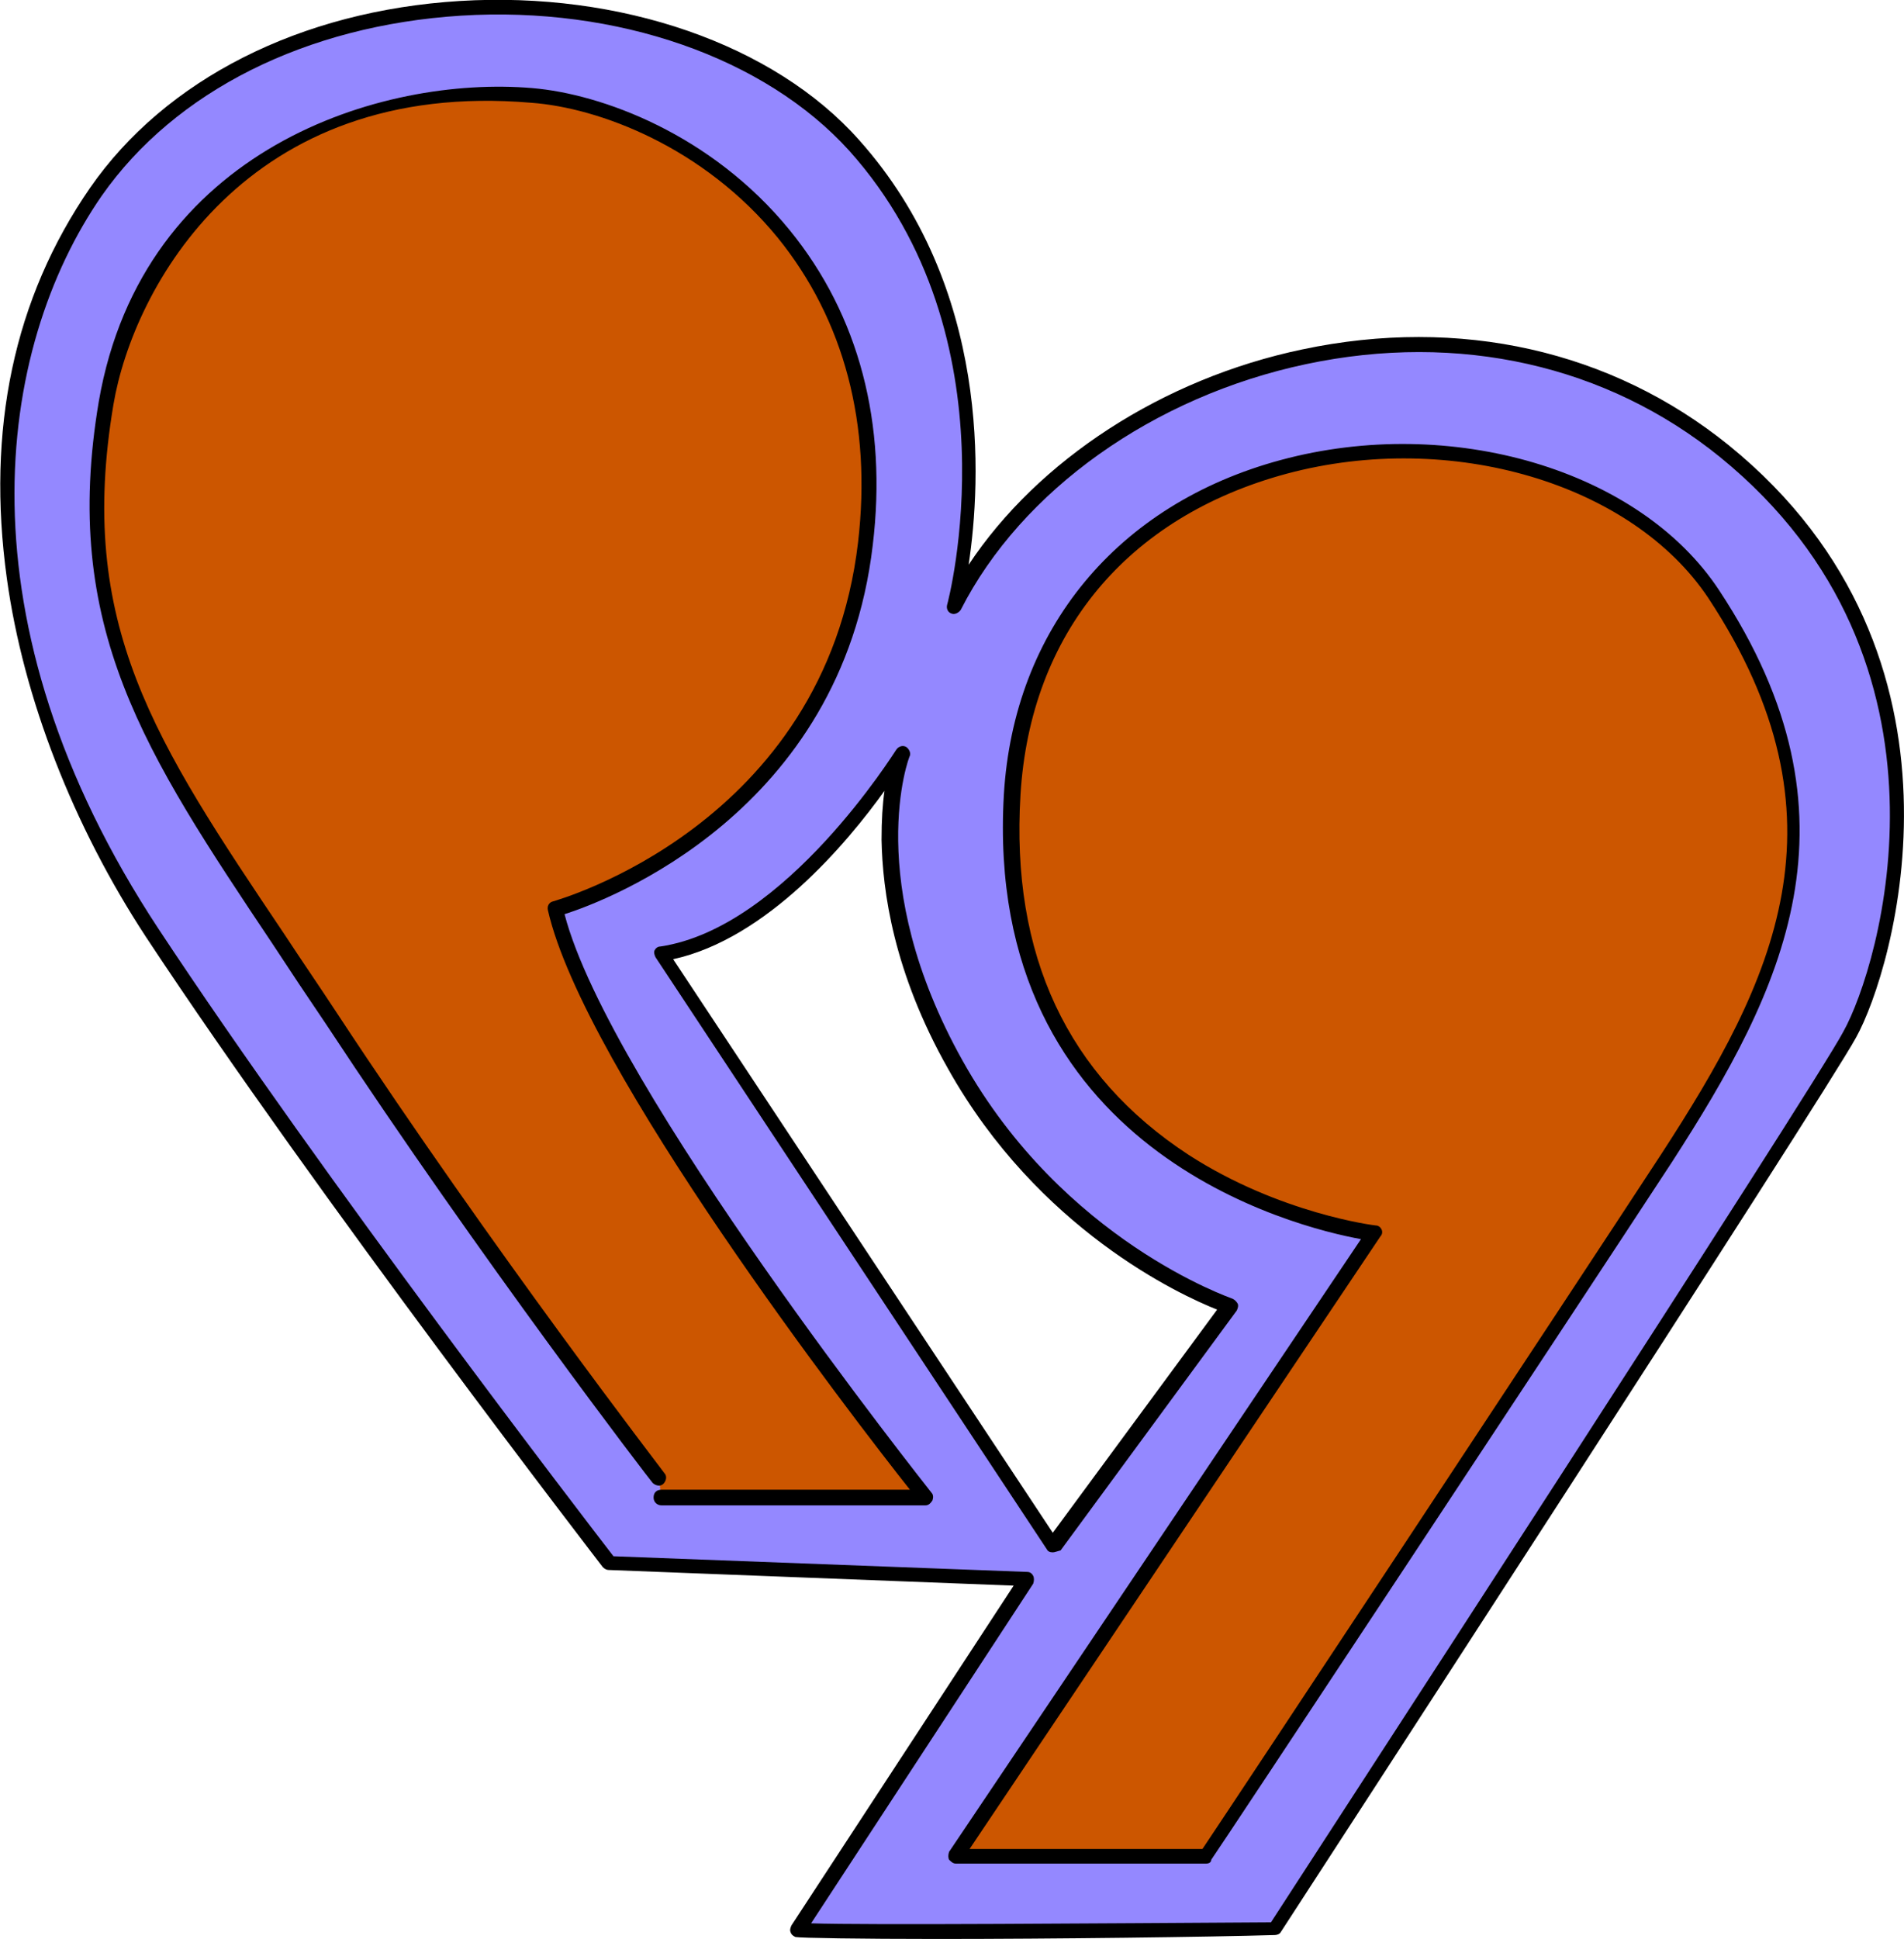
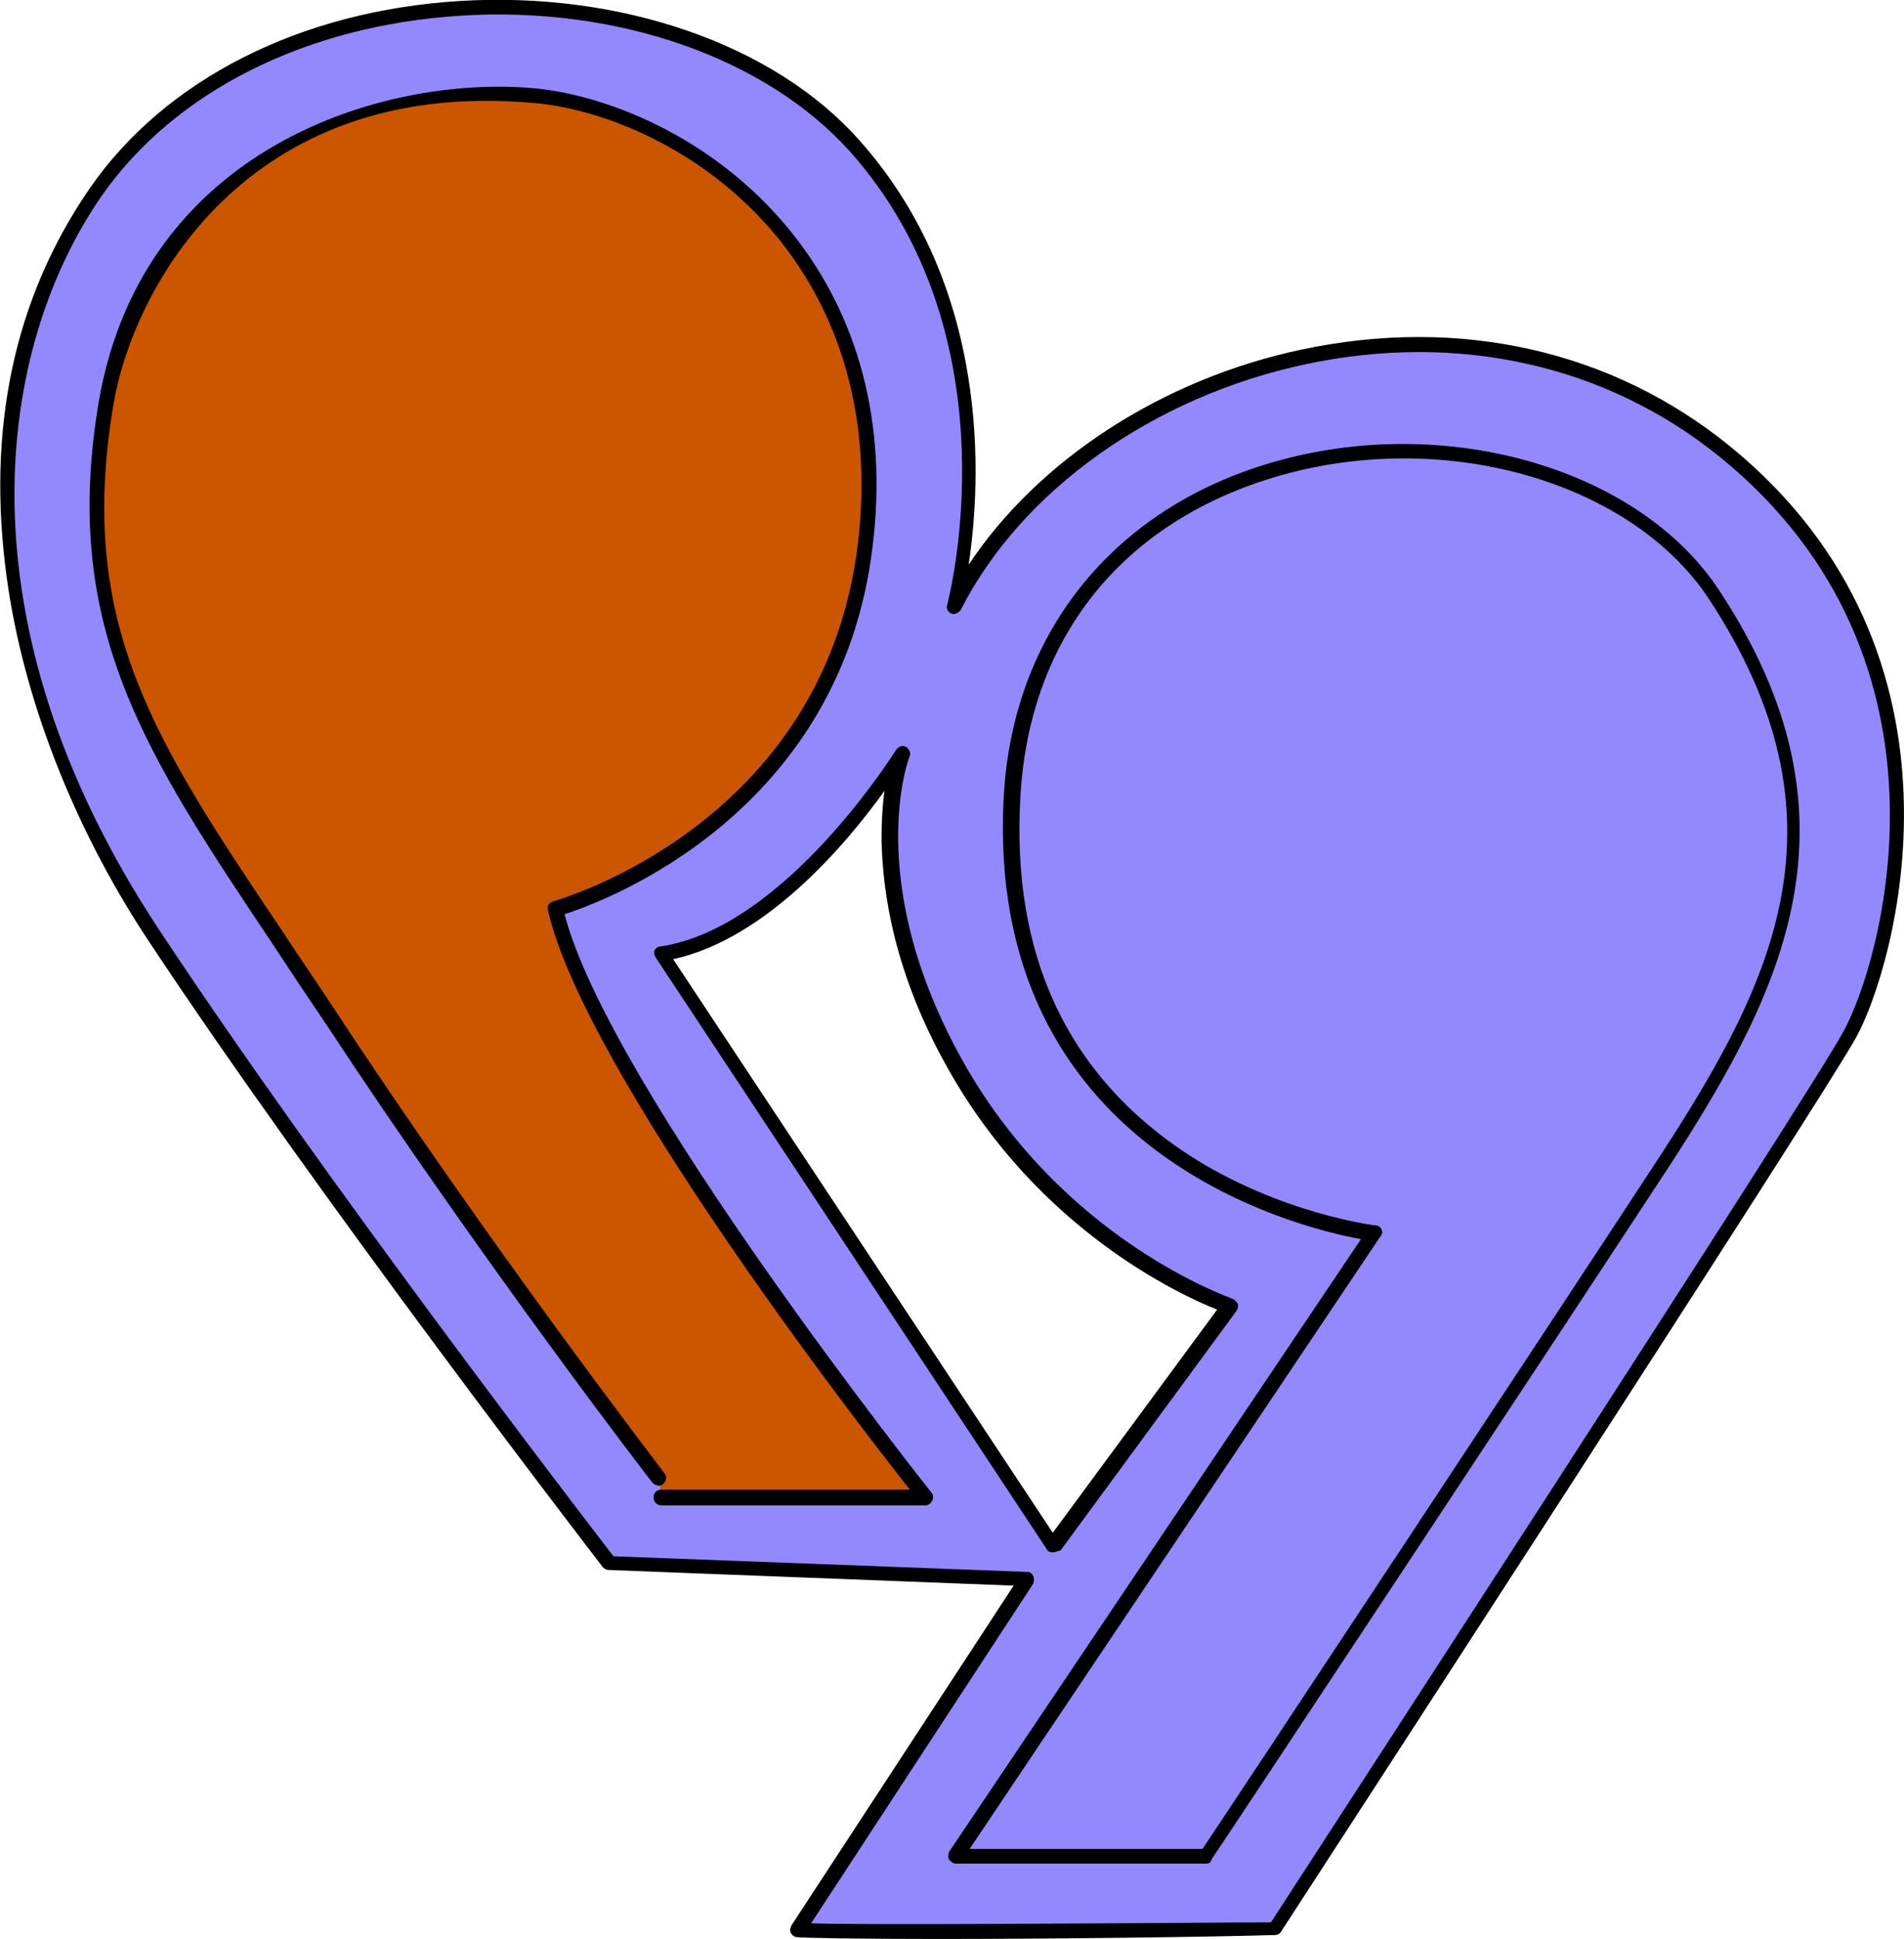
<svg xmlns="http://www.w3.org/2000/svg" version="1.1" id="Layer_1" x="0px" y="0px" viewBox="0 0 194.6 198.1" style="enable-background:new 0 0 194.6 198.1;" xml:space="preserve">
  <style type="text/css">
	.st0{fill:#9488FF;}
	.st1{fill:#CC5600;}
</style>
  <g id="Render">
    <g>
      <g>
        <path class="st0" d="M176.3,46.1c-26.6-21.6-66.5-8.3-78.8,15.8c0,0,7.5-27.4-10.2-47.1S26.6-4.5,9.8,19.6     c-16.7,24.2-7.5,55.5,5.8,75.7c17.9,27.1,46.7,64.4,46.7,64.4l42.7,1.6l-23.4,35.8c1.2,0.4,48.7,0,48.7,0s55.6-85.4,58.8-91.4     C192.4,99.8,202.9,67.7,176.3,46.1L176.3,46.1z M107.6,157.8l-40-60.4c13.3-2,24.6-20.5,24.6-20.5s-5.2,12.9,5.4,31.8     c10.6,18.9,28,24.6,28,24.6L107.6,157.8z" />
        <path d="M95.8,198.1c-7.9,0-14-0.1-14.5-0.2c-0.2-0.1-0.4-0.2-0.5-0.5c-0.1-0.2,0-0.5,0.1-0.7l22.7-34.7l-41.4-1.6     c-0.2,0-0.4-0.1-0.6-0.3c-0.3-0.4-29-37.6-46.7-64.4C7.5,84.4,2.4,71.4,0.7,59.1c-2.1-15.2,0.7-28.6,8.5-39.9     C16.9,8.1,30.7,1.1,47,0.1c16.4-1,32.1,4.4,40.8,14.2c13.5,15.1,12.5,34.8,11.2,43.4c7.1-10.7,19.8-19,34.1-22     c16.1-3.4,31.6,0.1,43.6,9.8l0,0c26.5,21.5,16.8,53.7,13,60.5c-3.2,5.9-56.6,88-58.8,91.4c-0.1,0.2-0.4,0.3-0.6,0.3     C123.6,197.9,107.7,198.1,95.8,198.1z M82.9,196.5c5.5,0.2,30,0,47-0.1c3.8-5.9,55.5-85.3,58.5-91c3.7-6.6,13.1-37.8-12.6-58.7     c-11.6-9.4-26.7-12.8-42.3-9.5c-15.6,3.3-29.1,12.9-35.3,25.1c-0.2,0.3-0.6,0.5-0.9,0.4c-0.4-0.1-0.6-0.5-0.5-0.9     c0.1-0.3,7.2-27.2-10-46.4C78.2,5.9,63.1,0.6,47.1,1.6c-15.8,1-29.2,7.7-36.7,18.4C-0.4,35.6-4.5,63.5,16.2,94.9     C33.1,120.5,60,155.5,62.7,159l42.3,1.6c0.3,0,0.5,0.2,0.6,0.4s0.1,0.5,0,0.8L82.9,196.5z M107.6,158.6     C107.6,158.6,107.6,158.6,107.6,158.6c-0.3,0-0.5-0.1-0.6-0.3L67,97.8c-0.1-0.2-0.2-0.5-0.1-0.7c0.1-0.2,0.3-0.4,0.6-0.4     c12.8-1.9,24-20,24.1-20.1c0.2-0.3,0.6-0.5,1-0.3c0.3,0.2,0.5,0.6,0.4,0.9c-0.1,0.1-4.9,12.8,5.4,31.2     c10.3,18.4,27.4,24.2,27.6,24.3c0.2,0.1,0.4,0.3,0.5,0.5c0.1,0.2,0,0.5-0.1,0.7l-18,24.5C108,158.5,107.8,158.6,107.6,158.6z      M68.8,98l38.8,58.6l16.8-22.8c-3.8-1.5-18.3-8.2-27.5-24.6c-5.6-9.9-6.7-18.2-6.8-23.4c0-2,0.1-3.6,0.3-5     C86.6,86.1,78.4,95.9,68.8,98z" />
      </g>
      <g>
        <path class="st1" d="M67.6,153h27c0,0-33.8-42.4-37.8-60.1c0,0,28.2-7.5,31.8-37.3S69.3,10.9,54.4,9.7     c-15-1.3-39.1,5.6-43.5,31.4s6.8,38.2,23,62.8s33.4,46.9,33.4,46.9" />
        <path d="M94.6,153.8h-27c-0.4,0-0.8-0.3-0.8-0.8s0.3-0.8,0.8-0.8H93c-5.7-7.2-33.3-43-37-59.2c-0.1-0.4,0.1-0.8,0.5-0.9     c0.3-0.1,27.8-7.7,31.2-36.7c1.4-12-1.4-22.7-8.2-31.1C71.9,15,61.2,11,54.3,10.5C25.1,8,13.6,29.5,11.6,41.3     c-3.8,22.5,4.2,34.4,17.5,54.2c1.7,2.6,3.5,5.2,5.4,8.1c16,24.3,33.2,46.6,33.4,46.9c0.3,0.3,0.2,0.8-0.1,1.1     c-0.3,0.3-0.8,0.2-1.1-0.1c-0.2-0.2-17.4-22.6-33.4-46.9c-1.9-2.8-3.7-5.5-5.4-8.1C14.8,76.9,6.2,64.1,10.1,41     C14.6,15.1,39.1,7.7,54.4,9c7.1,0.6,18.3,4.7,26.3,14.5c7.1,8.7,10,19.8,8.5,32.2C86,83,62.1,92,57.7,93.4     c4.6,17.7,37.2,58.7,37.5,59.1c0.2,0.2,0.2,0.5,0.1,0.8C95.1,153.6,94.9,153.8,94.6,153.8z" />
      </g>
      <g>
-         <path class="st1" d="M140.5,126c0,0-39.4-4.6-37-44.8s56-44.2,71.7-20.5s5.6,41.5-4.8,57.6c-10.5,16.1-47.1,71.3-47.1,71.3H97.7     L140.5,126L140.5,126z" />
        <path d="M123.3,190.4H97.7c-0.3,0-0.5-0.2-0.7-0.4c-0.1-0.2-0.1-0.5,0-0.8l42.1-62.6c-6.6-1.2-38.6-9-36.5-45.4     c1-16.9,11.6-29.7,28.3-34.2c17.4-4.7,36.7,1,44.8,13.3c15.4,23.3,6.5,40.9-4.8,58.4c-10.4,15.9-46.7,70.8-47.1,71.3     C123.8,190.3,123.5,190.4,123.3,190.4z M99.1,188.9h23.8c3.1-4.6,36.9-55.7,46.9-71c11.5-17.7,19.7-34.2,4.8-56.8     c-7.8-11.7-26.3-17.2-43.1-12.7c-16.3,4.4-26.2,16.3-27.2,32.8c-1,16.4,4.8,28.7,17.2,36.8c9.3,6,19,7.2,19.1,7.2     c0.3,0,0.5,0.2,0.6,0.4c0.1,0.2,0.1,0.5-0.1,0.7L99.1,188.9z" />
      </g>
    </g>
  </g>
</svg>